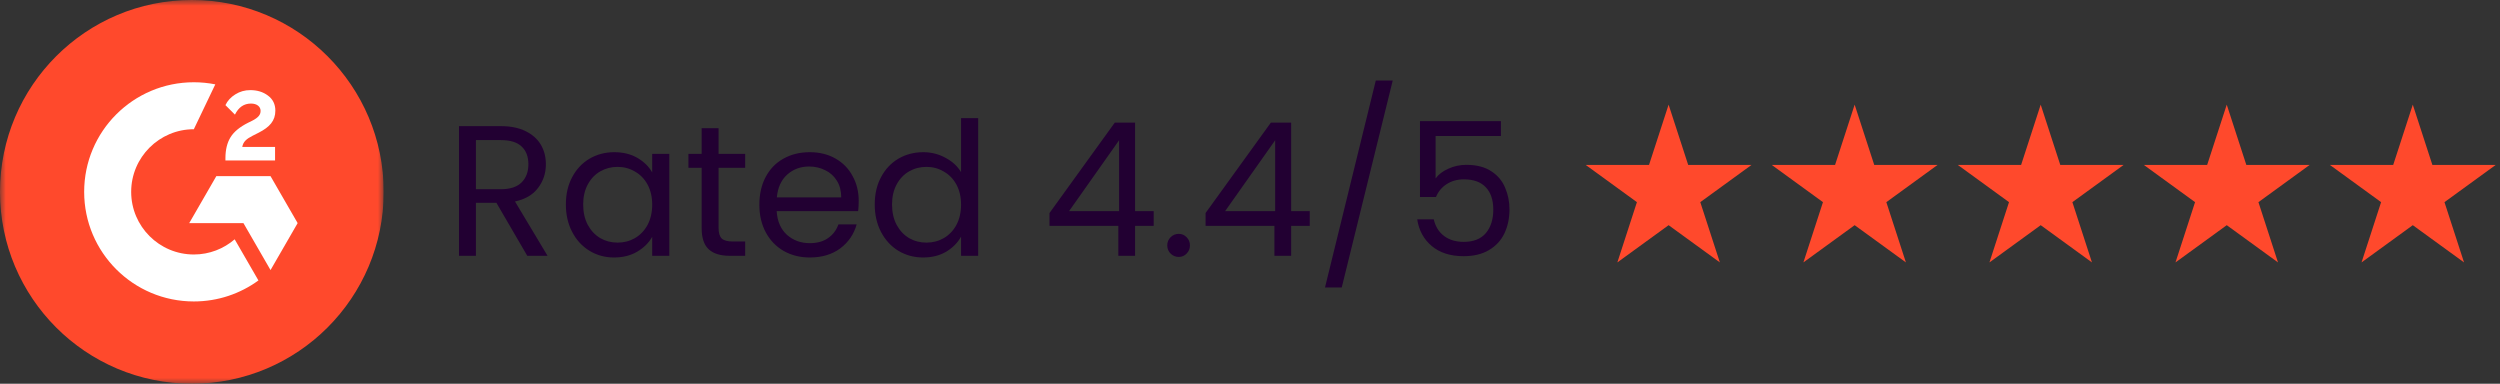
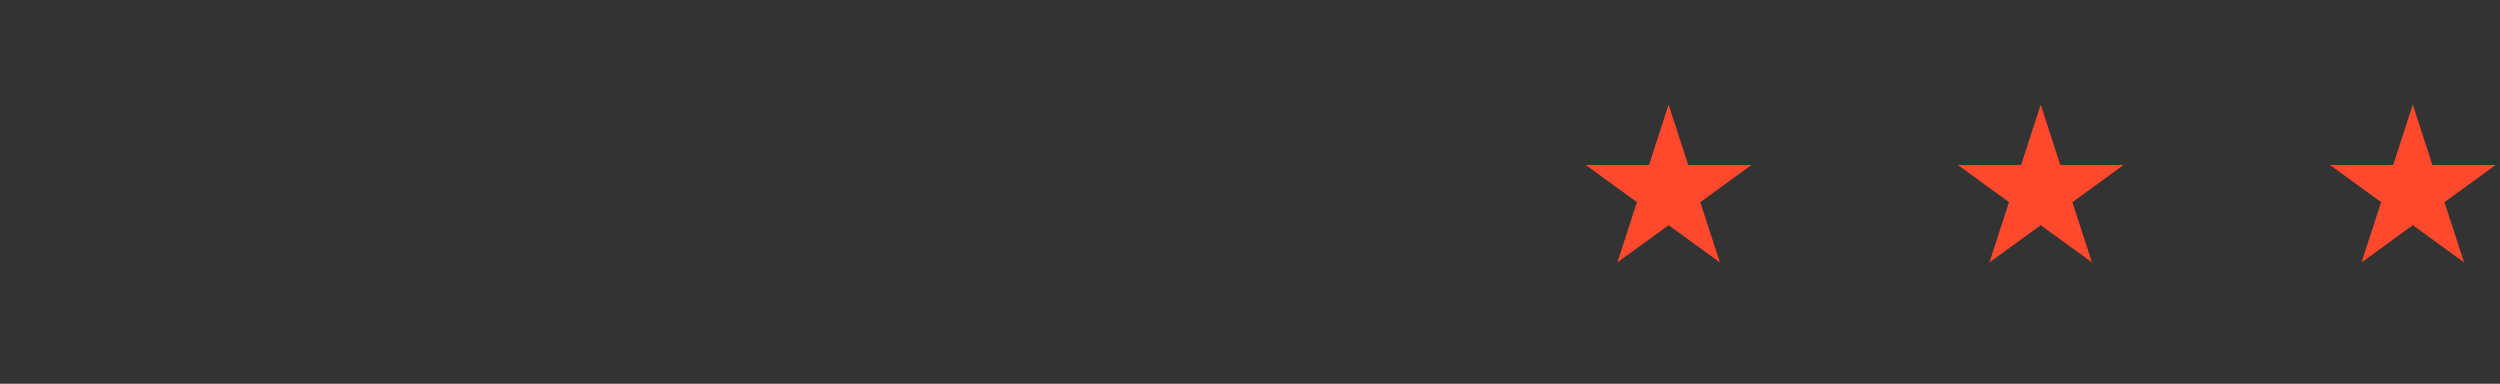
<svg xmlns="http://www.w3.org/2000/svg" width="215" height="33" viewBox="0 0 215 33" fill="none">
  <rect x="0" y="0" width="215" height="33" fill="#333333" stroke="none" />
  <g clip-path="url(#clip0_2218_3071)">
    <mask id="mask0_2218_3071" style="mask-type:luminance" maskUnits="userSpaceOnUse" x="0" y="0" width="33" height="33">
      <path d="M33 0H0V33H33V0Z" fill="white" />
    </mask>
    <g mask="url(#mask0_2218_3071)">
      <path fill-rule="evenodd" clip-rule="evenodd" d="M33 16.5C33 25.613 25.613 33 16.5 33C7.387 33 0 25.613 0 16.5C0 7.387 7.387 0 16.5 0C25.613 0 33 7.387 33 16.5Z" fill="#FF492C" />
      <path fill-rule="evenodd" clip-rule="evenodd" d="M23.655 12.637H20.835C20.912 12.195 21.184 11.948 21.738 11.668L22.258 11.405C23.186 10.929 23.68 10.393 23.68 9.518C23.68 8.965 23.468 8.531 23.041 8.217C22.624 7.903 22.113 7.75 21.525 7.75C21.056 7.75 20.63 7.869 20.239 8.115C19.855 8.353 19.566 8.659 19.387 9.042L20.205 9.858C20.52 9.22 20.98 8.906 21.585 8.906C22.096 8.906 22.411 9.169 22.411 9.534C22.411 9.841 22.258 10.095 21.67 10.393L21.338 10.555C20.613 10.92 20.111 11.336 19.821 11.812C19.532 12.28 19.387 12.883 19.387 13.606V13.802H23.655V12.637Z" fill="white" />
      <path fill-rule="evenodd" clip-rule="evenodd" d="M23.266 15.149H18.604L16.273 19.187H20.935L23.266 23.226L25.597 19.187L23.266 15.149Z" fill="white" />
      <path fill-rule="evenodd" clip-rule="evenodd" d="M16.67 21.886C13.698 21.886 11.281 19.47 11.281 16.5C11.281 13.53 13.698 11.114 16.67 11.114L18.516 7.255C17.919 7.137 17.302 7.074 16.67 7.074C11.461 7.074 7.238 11.294 7.238 16.5C7.238 21.706 11.461 25.925 16.67 25.925C18.747 25.925 20.667 25.254 22.225 24.118L20.182 20.581C19.238 21.393 18.011 21.886 16.67 21.886Z" fill="white" />
    </g>
  </g>
-   <path d="M45.346 22L42.69 17.44H40.93V22H39.474V10.848H43.074C43.917 10.848 44.626 10.992 45.202 11.28C45.789 11.568 46.226 11.957 46.514 12.448C46.802 12.939 46.946 13.499 46.946 14.128C46.946 14.896 46.722 15.573 46.274 16.16C45.837 16.747 45.175 17.136 44.29 17.328L47.09 22H45.346ZM40.93 16.272H43.074C43.864 16.272 44.456 16.08 44.85 15.696C45.245 15.301 45.442 14.779 45.442 14.128C45.442 13.467 45.245 12.955 44.85 12.592C44.466 12.229 43.874 12.048 43.074 12.048H40.93V16.272ZM48.665 17.584C48.665 16.688 48.846 15.904 49.209 15.232C49.571 14.549 50.067 14.021 50.697 13.648C51.337 13.275 52.046 13.088 52.825 13.088C53.593 13.088 54.259 13.253 54.825 13.584C55.39 13.915 55.811 14.331 56.089 14.832V13.232H57.561V22H56.089V20.368C55.801 20.88 55.369 21.307 54.793 21.648C54.227 21.979 53.566 22.144 52.809 22.144C52.03 22.144 51.326 21.952 50.697 21.568C50.067 21.184 49.571 20.645 49.209 19.952C48.846 19.259 48.665 18.469 48.665 17.584ZM56.089 17.6C56.089 16.939 55.955 16.363 55.689 15.872C55.422 15.381 55.059 15.008 54.601 14.752C54.153 14.485 53.657 14.352 53.113 14.352C52.569 14.352 52.073 14.48 51.625 14.736C51.177 14.992 50.819 15.365 50.553 15.856C50.286 16.347 50.153 16.923 50.153 17.584C50.153 18.256 50.286 18.843 50.553 19.344C50.819 19.835 51.177 20.213 51.625 20.48C52.073 20.736 52.569 20.864 53.113 20.864C53.657 20.864 54.153 20.736 54.601 20.48C55.059 20.213 55.422 19.835 55.689 19.344C55.955 18.843 56.089 18.261 56.089 17.6ZM61.797 14.432V19.6C61.797 20.027 61.888 20.331 62.069 20.512C62.25 20.683 62.565 20.768 63.013 20.768H64.085V22H62.773C61.962 22 61.354 21.813 60.949 21.44C60.544 21.067 60.341 20.453 60.341 19.6V14.432H59.205V13.232H60.341V11.024H61.797V13.232H64.085V14.432H61.797ZM73.849 17.28C73.849 17.557 73.833 17.851 73.801 18.16H66.793C66.847 19.024 67.14 19.701 67.673 20.192C68.217 20.672 68.873 20.912 69.641 20.912C70.27 20.912 70.793 20.768 71.209 20.48C71.636 20.181 71.934 19.787 72.105 19.296H73.673C73.439 20.139 72.969 20.827 72.265 21.36C71.561 21.883 70.686 22.144 69.641 22.144C68.809 22.144 68.062 21.957 67.401 21.584C66.751 21.211 66.239 20.683 65.865 20C65.492 19.307 65.305 18.507 65.305 17.6C65.305 16.693 65.487 15.899 65.849 15.216C66.212 14.533 66.719 14.011 67.369 13.648C68.031 13.275 68.788 13.088 69.641 13.088C70.473 13.088 71.209 13.269 71.849 13.632C72.489 13.995 72.98 14.496 73.321 15.136C73.673 15.765 73.849 16.48 73.849 17.28ZM72.345 16.976C72.345 16.421 72.222 15.947 71.977 15.552C71.732 15.147 71.396 14.843 70.969 14.64C70.553 14.427 70.089 14.32 69.577 14.32C68.841 14.32 68.212 14.555 67.689 15.024C67.177 15.493 66.884 16.144 66.809 16.976H72.345ZM75.227 17.584C75.227 16.688 75.408 15.904 75.771 15.232C76.134 14.549 76.63 14.021 77.259 13.648C77.899 13.275 78.614 13.088 79.403 13.088C80.086 13.088 80.72 13.248 81.307 13.568C81.894 13.877 82.342 14.288 82.651 14.8V10.16H84.123V22H82.651V20.352C82.363 20.875 81.936 21.307 81.371 21.648C80.806 21.979 80.144 22.144 79.387 22.144C78.608 22.144 77.899 21.952 77.259 21.568C76.63 21.184 76.134 20.645 75.771 19.952C75.408 19.259 75.227 18.469 75.227 17.584ZM82.651 17.6C82.651 16.939 82.518 16.363 82.251 15.872C81.984 15.381 81.622 15.008 81.163 14.752C80.715 14.485 80.219 14.352 79.675 14.352C79.131 14.352 78.635 14.48 78.187 14.736C77.739 14.992 77.382 15.365 77.115 15.856C76.848 16.347 76.715 16.923 76.715 17.584C76.715 18.256 76.848 18.843 77.115 19.344C77.382 19.835 77.739 20.213 78.187 20.48C78.635 20.736 79.131 20.864 79.675 20.864C80.219 20.864 80.715 20.736 81.163 20.48C81.622 20.213 81.984 19.835 82.251 19.344C82.518 18.843 82.651 18.261 82.651 17.6ZM90.257 19.424V18.32L95.873 10.544H97.617V18.16H99.217V19.424H97.617V22H96.177V19.424H90.257ZM96.241 12.064L91.937 18.16H96.241V12.064ZM101.376 22.096C101.098 22.096 100.864 22 100.672 21.808C100.48 21.616 100.384 21.381 100.384 21.104C100.384 20.827 100.48 20.592 100.672 20.4C100.864 20.208 101.098 20.112 101.376 20.112C101.642 20.112 101.866 20.208 102.048 20.4C102.24 20.592 102.336 20.827 102.336 21.104C102.336 21.381 102.24 21.616 102.048 21.808C101.866 22 101.642 22.096 101.376 22.096ZM103.679 19.424V18.32L109.295 10.544H111.039V18.16H112.639V19.424H111.039V22H109.599V19.424H103.679ZM109.663 12.064L105.359 18.16H109.663V12.064ZM119.774 6.928L115.39 24.72H113.95L118.318 6.928H119.774ZM129.079 11.696H123.463V15.344C123.708 15.003 124.071 14.725 124.551 14.512C125.031 14.288 125.548 14.176 126.103 14.176C126.988 14.176 127.708 14.363 128.263 14.736C128.818 15.099 129.212 15.573 129.447 16.16C129.692 16.736 129.815 17.349 129.815 18C129.815 18.768 129.671 19.456 129.383 20.064C129.095 20.672 128.652 21.152 128.055 21.504C127.468 21.856 126.738 22.032 125.863 22.032C124.743 22.032 123.836 21.744 123.143 21.168C122.45 20.592 122.028 19.824 121.879 18.864H123.303C123.442 19.472 123.735 19.947 124.183 20.288C124.631 20.629 125.196 20.8 125.879 20.8C126.722 20.8 127.356 20.549 127.783 20.048C128.21 19.536 128.423 18.864 128.423 18.032C128.423 17.2 128.21 16.56 127.783 16.112C127.356 15.653 126.727 15.424 125.895 15.424C125.33 15.424 124.834 15.563 124.407 15.84C123.991 16.107 123.687 16.475 123.495 16.944H122.119V10.416H129.079V11.696Z" fill="#220032" />
  <path d="M143.5 9L145.184 14.182H150.633L146.225 17.385L147.908 22.568L143.5 19.365L139.092 22.568L140.775 17.385L136.367 14.182H141.816L143.5 9Z" fill="#FF492C" />
-   <path d="M159.5 9L161.184 14.182H166.633L162.225 17.385L163.908 22.568L159.5 19.365L155.092 22.568L156.775 17.385L152.367 14.182H157.816L159.5 9Z" fill="#FF492C" />
  <path d="M175.5 9L177.184 14.182H182.633L178.225 17.385L179.908 22.568L175.5 19.365L171.092 22.568L172.775 17.385L168.367 14.182H173.816L175.5 9Z" fill="#FF492C" />
-   <path d="M191.5 9L193.184 14.182H198.633L194.225 17.385L195.908 22.568L191.5 19.365L187.092 22.568L188.775 17.385L184.367 14.182H189.816L191.5 9Z" fill="#FF492C" />
  <path d="M207.5 9L209.184 14.182H214.633L210.225 17.385L211.908 22.568L207.5 19.365L203.092 22.568L204.775 17.385L200.367 14.182H205.816L207.5 9Z" fill="#FF492C" />
  <defs>
    <clipPath id="clip0_2218_3071">
-       <rect width="33" height="33" fill="white" />
-     </clipPath>
+       </clipPath>
  </defs>
</svg>